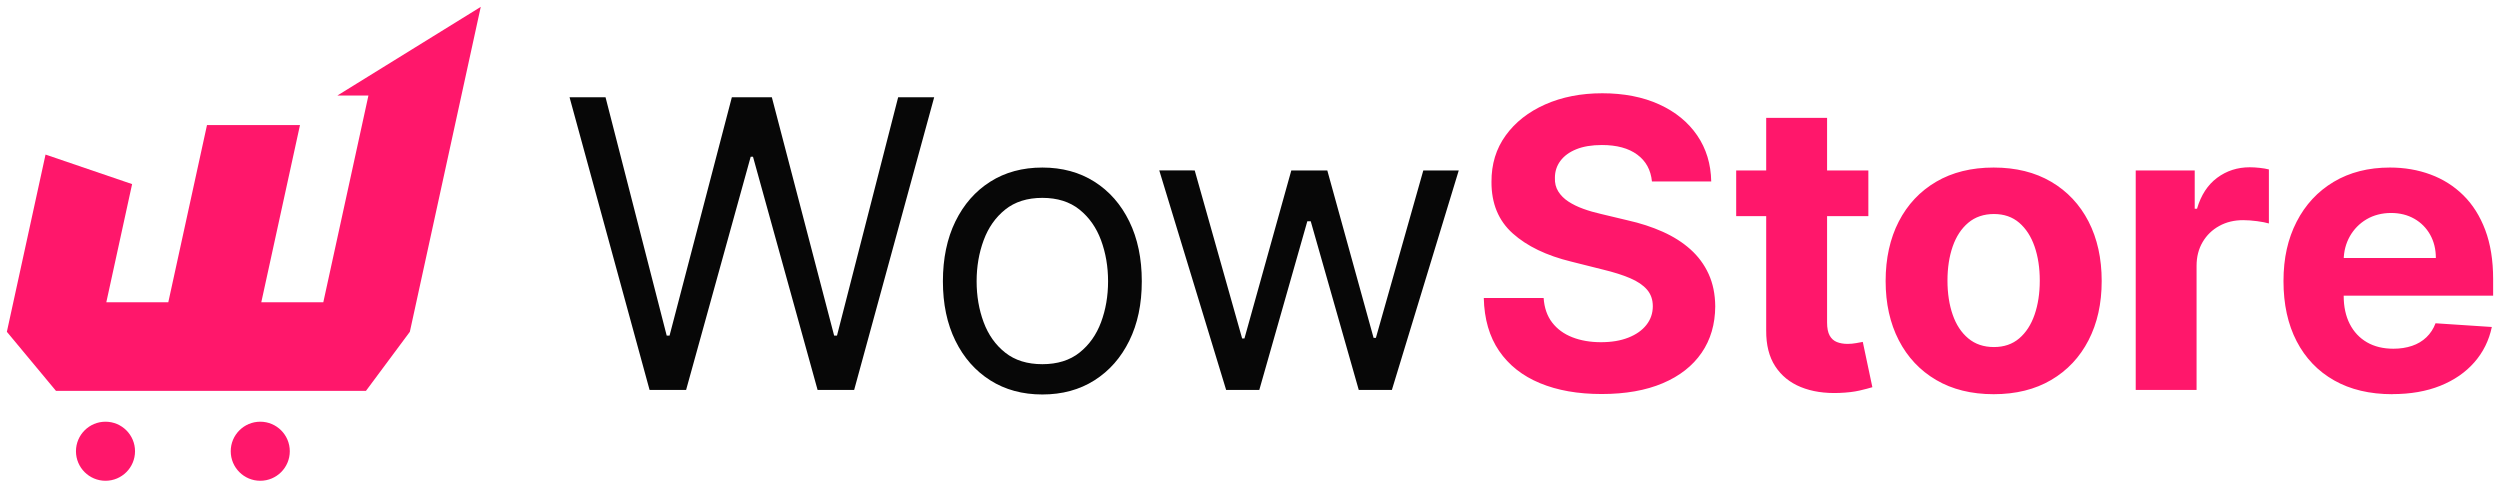
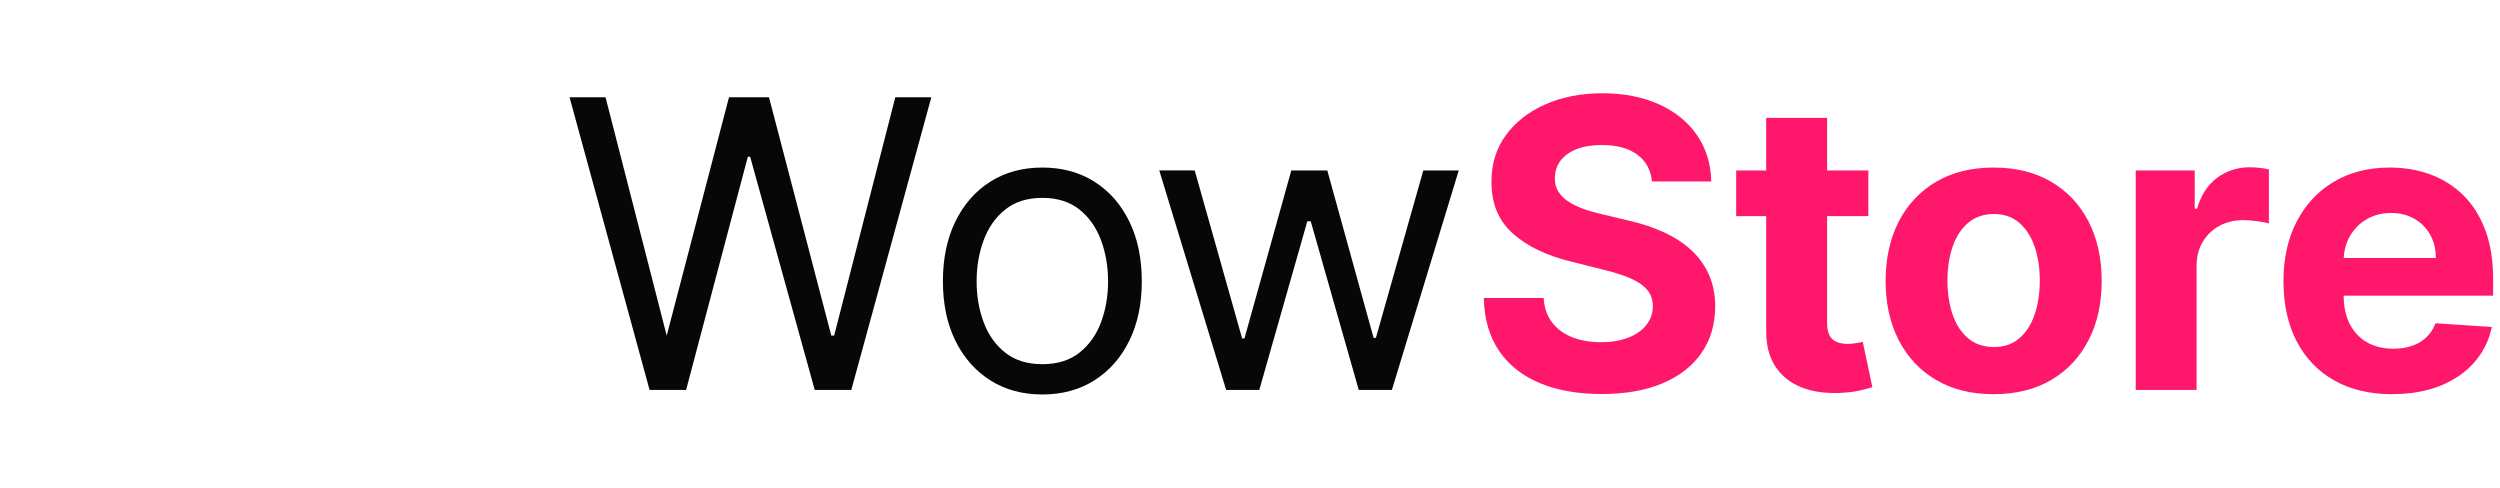
<svg xmlns="http://www.w3.org/2000/svg" width="728" height="142" fill="none">
-   <path d="M98.257 27.81 139.996 2l-20.649 94.62-12.78 17.2H16.3L2 96.62l11.26-51.61 25.209 8.6-7.51 34.41h18.049l11.27-51.61h27.079L76.088 88.02h18.059l13.14-60.21h-9.03ZM30.72 140c4.75 0 8.6-3.85 8.6-8.6s-3.85-8.6-8.6-8.6c-4.75 0-8.6 3.85-8.6 8.6s3.85 8.6 8.6 8.6ZM75.788 140c4.75 0 8.6-3.85 8.6-8.6s-3.85-8.6-8.6-8.6c-4.75 0-8.6 3.85-8.6 8.6s3.85 8.6 8.6 8.6Z" fill="#FF176B" />
-   <path d="m189.155 113.54-23.3-85.21h10.48l17.81 69.4h.83l18.139-69.4h11.65l18.139 69.4h.83l17.81-69.4h10.49l-23.3 85.21h-10.65l-18.809-67.9h-.67L199.795 113.54h-10.65.01ZM303.532 114.87c-5.77 0-10.82-1.37-15.17-4.12-4.34-2.75-7.72-6.59-10.15-11.53-2.43-4.94-3.639-10.71-3.639-17.31 0-6.6 1.209-12.47 3.639-17.43 2.43-4.96 5.81-8.82 10.15-11.57 4.34-2.75 9.4-4.12 15.17-4.12s10.819 1.37 15.169 4.12c4.34 2.75 7.72 6.6 10.15 11.57 2.43 4.97 3.64 10.78 3.64 17.43s-1.21 12.37-3.64 17.31c-2.43 4.94-5.81 8.78-10.15 11.53-4.34 2.75-9.399 4.12-15.169 4.12Zm0-8.82c4.38 0 7.989-1.12 10.819-3.37 2.83-2.25 4.92-5.2 6.28-8.86 1.36-3.66 2.04-7.63 2.04-11.9 0-4.27-.68-8.25-2.04-11.94-1.36-3.69-3.45-6.67-6.28-8.95-2.83-2.27-6.439-3.41-10.819-3.41-4.38 0-7.99 1.14-10.82 3.41-2.83 2.27-4.92 5.26-6.28 8.95-1.36 3.69-2.04 7.67-2.04 11.94s.68 8.24 2.04 11.9c1.36 3.66 3.45 6.62 6.28 8.86 2.83 2.25 6.43 3.37 10.82 3.37ZM357.05 113.54l-19.469-63.91H347.9l13.81 48.93h.67l13.65-48.93h10.479l13.48 48.76h.67l13.809-48.76h10.32L405.319 113.54h-9.65l-13.98-49.1h-1L366.71 113.54h-9.66Z" fill="#070707" />
+   <path d="m189.155 113.54-23.3-85.21h10.48l17.81 69.4l18.139-69.4h11.65l18.139 69.4h.83l17.81-69.4h10.49l-23.3 85.21h-10.65l-18.809-67.9h-.67L199.795 113.54h-10.65.01ZM303.532 114.87c-5.77 0-10.82-1.37-15.17-4.12-4.34-2.75-7.72-6.59-10.15-11.53-2.43-4.94-3.639-10.71-3.639-17.31 0-6.6 1.209-12.47 3.639-17.43 2.43-4.96 5.81-8.82 10.15-11.57 4.34-2.75 9.4-4.12 15.17-4.12s10.819 1.37 15.169 4.12c4.34 2.75 7.72 6.6 10.15 11.57 2.43 4.97 3.64 10.78 3.64 17.43s-1.21 12.37-3.64 17.31c-2.43 4.94-5.81 8.78-10.15 11.53-4.34 2.75-9.399 4.12-15.169 4.12Zm0-8.82c4.38 0 7.989-1.12 10.819-3.37 2.83-2.25 4.92-5.2 6.28-8.86 1.36-3.66 2.04-7.63 2.04-11.9 0-4.27-.68-8.25-2.04-11.94-1.36-3.69-3.45-6.67-6.28-8.95-2.83-2.27-6.439-3.41-10.819-3.41-4.38 0-7.99 1.14-10.82 3.41-2.83 2.27-4.92 5.26-6.28 8.95-1.36 3.69-2.04 7.67-2.04 11.94s.68 8.24 2.04 11.9c1.36 3.66 3.45 6.62 6.28 8.86 2.83 2.25 6.43 3.37 10.82 3.37ZM357.05 113.54l-19.469-63.91H347.9l13.81 48.93h.67l13.65-48.93h10.479l13.48 48.76h.67l13.809-48.76h10.32L405.319 113.54h-9.65l-13.98-49.1h-1L366.71 113.54h-9.66Z" fill="#070707" />
  <path d="M481.047 52.84c-.33-3.36-1.76-5.96-4.29-7.82-2.52-1.86-5.95-2.79-10.28-2.79-2.94 0-5.42.41-7.45 1.23-2.03.82-3.57 1.95-4.64 3.39-1.069 1.44-1.599 3.08-1.599 4.91-.06 1.53.27 2.86.98 3.99.71 1.14 1.689 2.12 2.929 2.93 1.25.82 2.69 1.53 4.33 2.12 1.64.6 3.38 1.1 5.24 1.52l7.66 1.83c3.72.83 7.13 1.94 10.24 3.33 3.11 1.39 5.8 3.09 8.069 5.12 2.27 2.03 4.04 4.41 5.3 7.16 1.26 2.75 1.91 5.89 1.94 9.44-.03 5.22-1.35 9.73-3.97 13.54-2.62 3.81-6.389 6.77-11.319 8.86-4.92 2.09-10.85 3.14-17.79 3.14-6.94 0-12.859-1.05-17.949-3.16-5.09-2.11-9.06-5.23-11.9-9.38-2.84-4.15-4.33-9.29-4.47-15.42h17.43c.19 2.86 1.02 5.24 2.48 7.14 1.46 1.9 3.409 3.33 5.869 4.29 2.45.96 5.24 1.44 8.34 1.44 3.1 0 5.71-.44 7.97-1.33 2.26-.89 4.02-2.12 5.26-3.7 1.25-1.58 1.87-3.4 1.87-5.45 0-1.91-.56-3.52-1.69-4.83s-2.76-2.41-4.91-3.33c-2.15-.92-4.78-1.75-7.88-2.5l-9.28-2.33c-7.179-1.75-12.859-4.48-17.019-8.2-4.16-3.72-6.23-8.72-6.2-15.02-.03-5.16 1.35-9.67 4.14-13.52 2.79-3.86 6.62-6.86 11.5-9.03 4.879-2.16 10.429-3.25 16.639-3.25 6.21 0 11.85 1.08 16.58 3.25 4.73 2.16 8.409 5.17 11.049 9.03 2.63 3.86 3.99 8.32 4.08 13.4h-17.269.01ZM544.065 49.63v13.31h-38.489v-13.31h38.489Zm-29.749-15.31h17.729v59.58c0 1.64.25 2.91.75 3.81.5.9 1.2 1.53 2.1 1.89.9.36 1.95.54 3.14.54.83 0 1.66-.08 2.5-.23.83-.15 1.47-.27 1.91-.35l2.79 13.19c-.89.28-2.14.6-3.75.98-1.61.37-3.56.6-5.87.69-4.27.17-8.01-.4-11.21-1.71-3.2-1.3-5.689-3.33-7.469-6.07-1.78-2.74-2.65-6.21-2.62-10.4V34.32ZM580.554 114.79c-6.46 0-12.05-1.38-16.75-4.14-4.7-2.76-8.329-6.62-10.879-11.57-2.55-4.95-3.83-10.7-3.83-17.25 0-6.55 1.28-12.38 3.83-17.33 2.55-4.95 6.179-8.81 10.879-11.57 4.7-2.76 10.28-4.14 16.75-4.14 6.47 0 12.04 1.38 16.749 4.14 4.7 2.76 8.33 6.62 10.88 11.57 2.55 4.95 3.83 10.73 3.83 17.33 0 6.6-1.28 12.3-3.83 17.25-2.55 4.95-6.18 8.81-10.88 11.57-4.699 2.76-10.279 4.14-16.749 4.14Zm.08-13.73c2.94 0 5.39-.84 7.36-2.52 1.97-1.68 3.46-3.97 4.47-6.89 1.009-2.92 1.519-6.23 1.519-9.94 0-3.71-.51-7.03-1.519-9.94-1.01-2.91-2.5-5.21-4.47-6.91-1.97-1.69-4.42-2.54-7.36-2.54-2.94 0-5.46.85-7.47 2.54s-3.52 3.99-4.54 6.91c-1.01 2.91-1.52 6.23-1.52 9.94 0 3.71.51 7.03 1.52 9.94 1.01 2.91 2.52 5.21 4.54 6.89 2.01 1.68 4.5 2.52 7.47 2.52ZM621.923 113.54V49.63h17.179v11.15h.67c1.16-3.97 3.12-6.97 5.87-9.01s5.91-3.06 9.49-3.06c.89 0 1.84.06 2.87.17 1.03.11 1.93.26 2.7.46v15.73c-.83-.25-1.98-.47-3.45-.67-1.47-.19-2.82-.29-4.04-.29-2.61 0-4.93.56-6.97 1.69-2.04 1.12-3.65 2.68-4.83 4.68-1.18 2-1.77 4.3-1.77 6.91v36.16h-17.719v-.01ZM696.651 114.79c-6.57 0-12.23-1.34-16.95-4.02-4.73-2.68-8.37-6.48-10.919-11.4-2.55-4.92-3.83-10.76-3.83-17.5s1.28-12.34 3.83-17.31c2.549-4.96 6.149-8.83 10.799-11.61 4.65-2.77 10.1-4.16 16.37-4.16 4.22 0 8.15.67 11.8 2.02 3.649 1.35 6.839 3.36 9.569 6.05 2.73 2.69 4.86 6.07 6.39 10.13 1.52 4.06 2.29 8.81 2.29 14.25v4.87h-53.959v-10.98h37.279c0-2.55-.56-4.81-1.66-6.78-1.109-1.97-2.639-3.52-4.599-4.64-1.96-1.12-4.22-1.69-6.8-1.69s-5.07.62-7.14 1.85c-2.07 1.23-3.68 2.89-4.85 4.95-1.16 2.07-1.76 4.36-1.79 6.89v10.44c0 3.16.59 5.89 1.77 8.2 1.18 2.3 2.85 4.08 5.01 5.33 2.16 1.25 4.73 1.87 7.7 1.87 1.97 0 3.77-.28 5.41-.83 1.64-.55 3.04-1.39 4.2-2.5 1.16-1.11 2.049-2.47 2.659-4.08l16.39 1.08c-.83 3.94-2.53 7.37-5.1 10.3-2.57 2.93-5.87 5.2-9.9 6.82-4.039 1.62-8.689 2.43-13.959 2.43l-.01.02Z" fill="#FF176B" />
</svg>